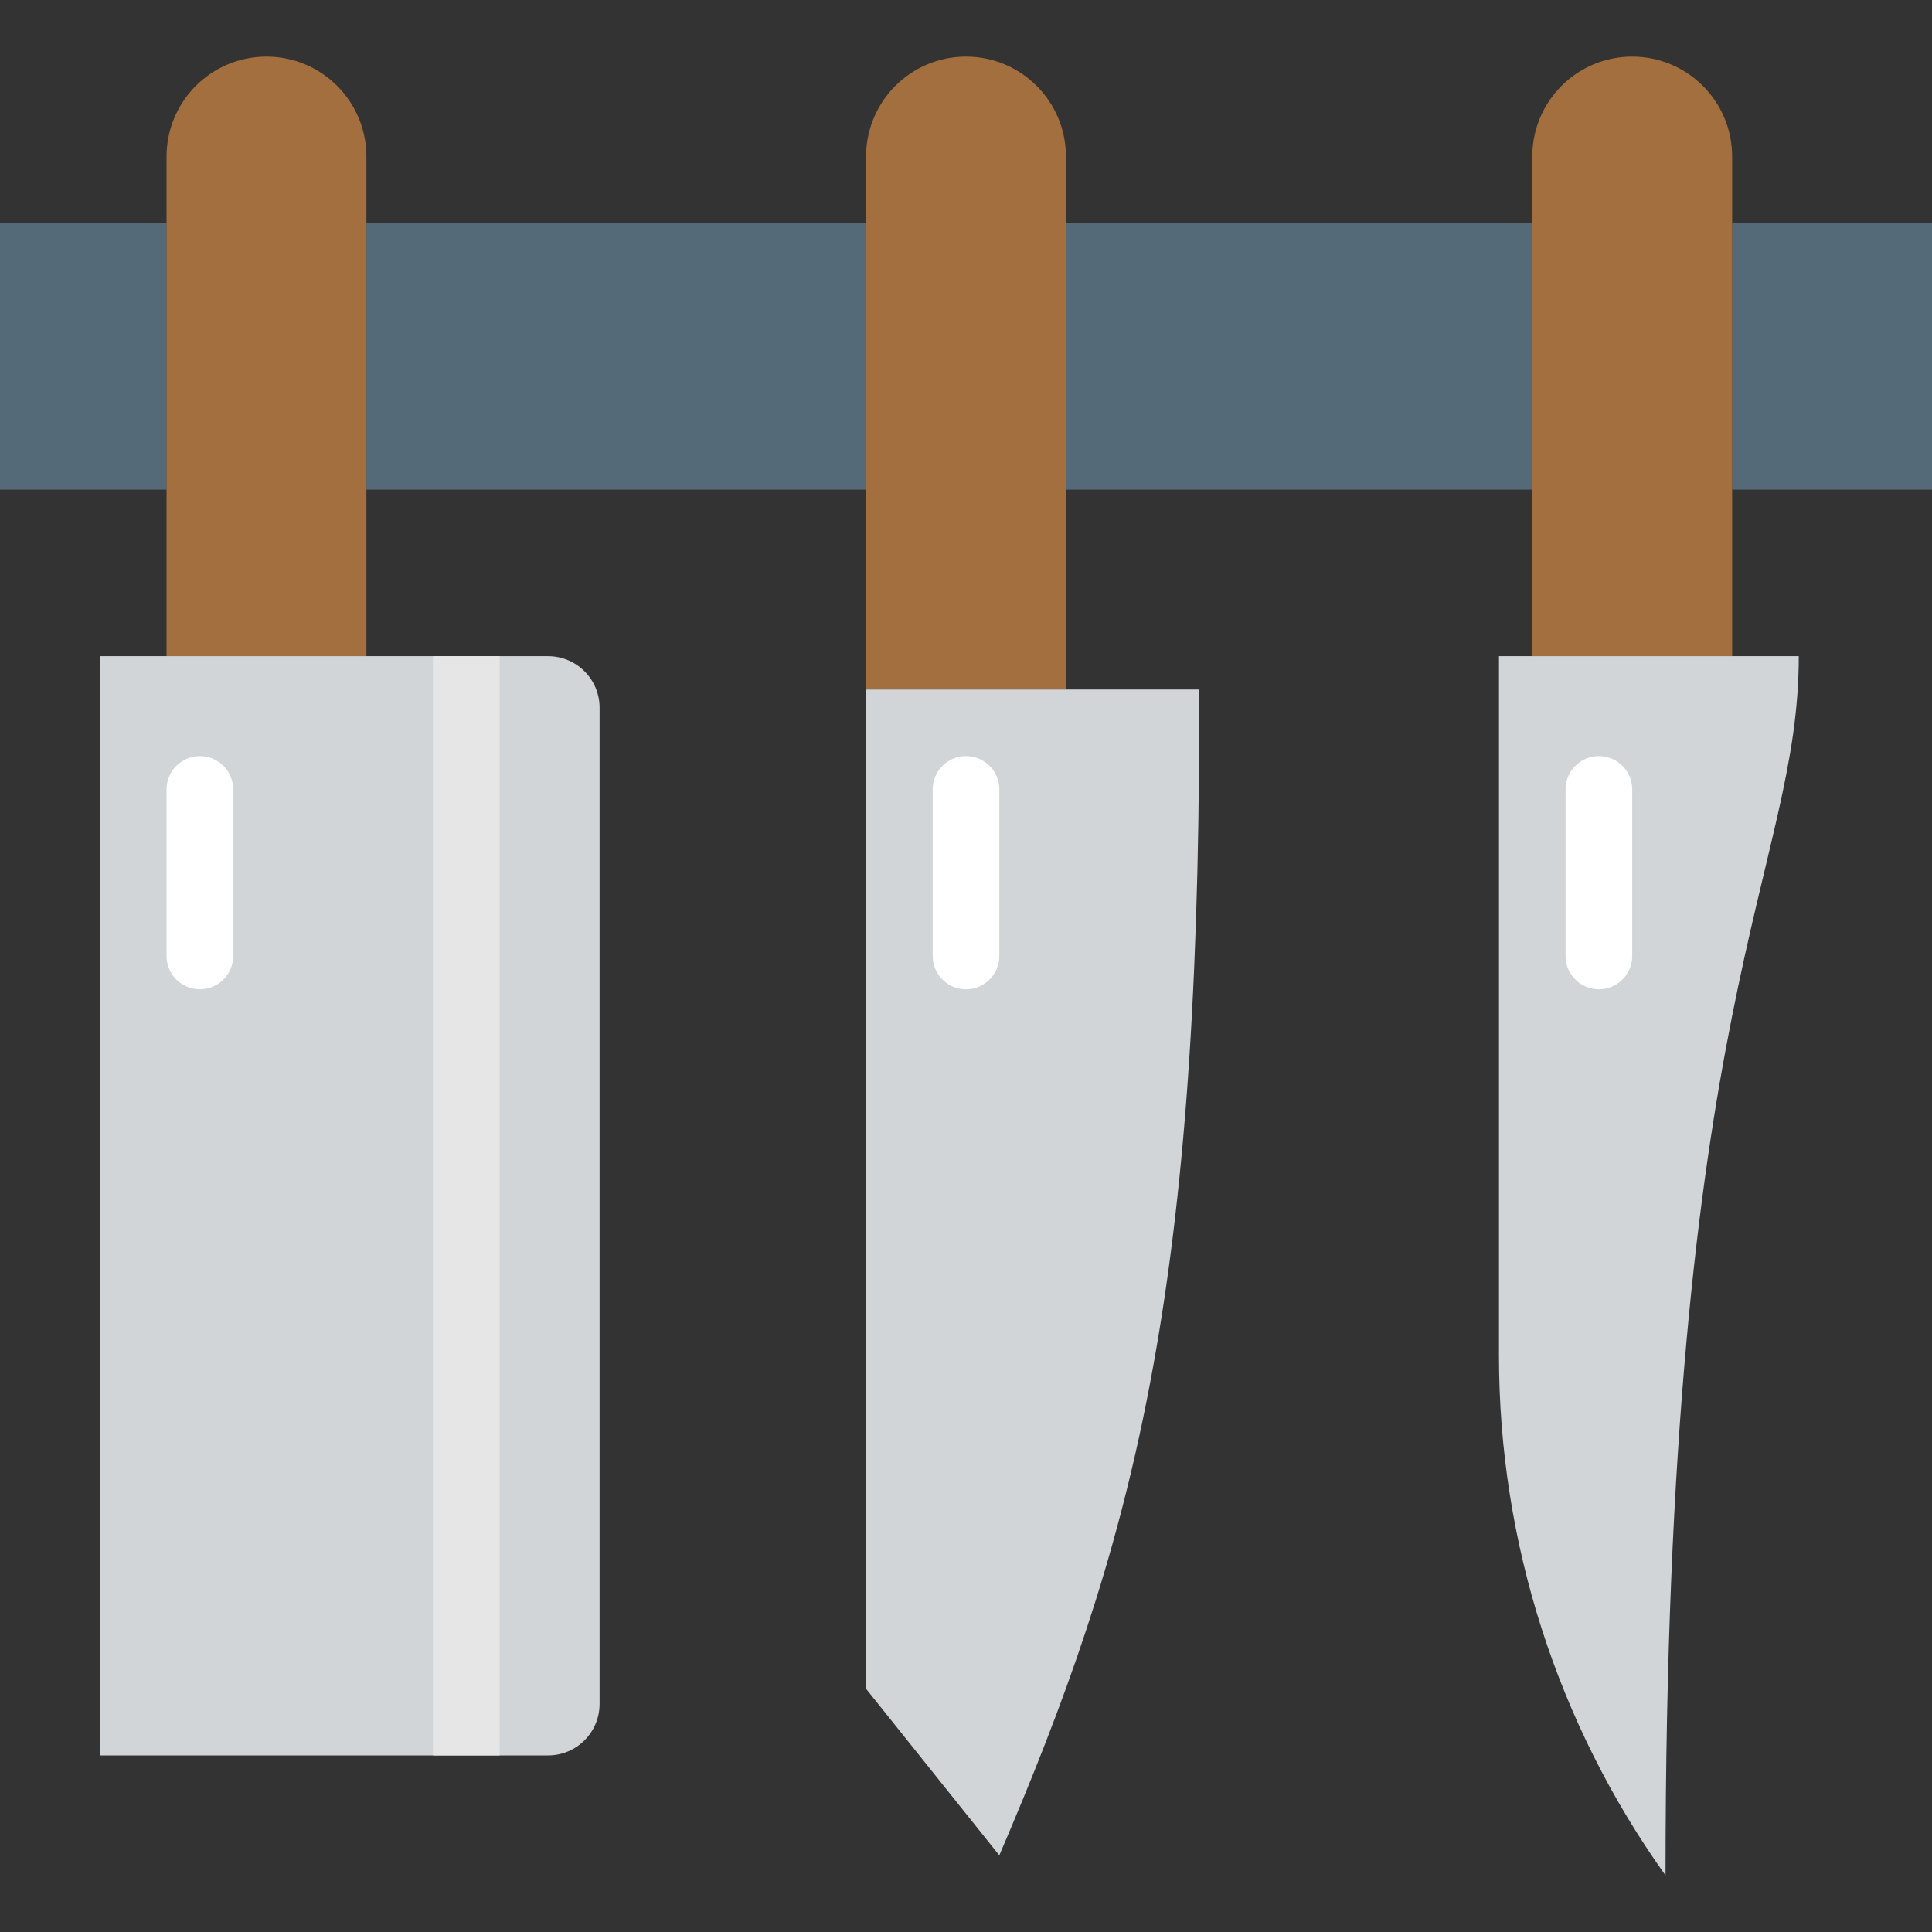
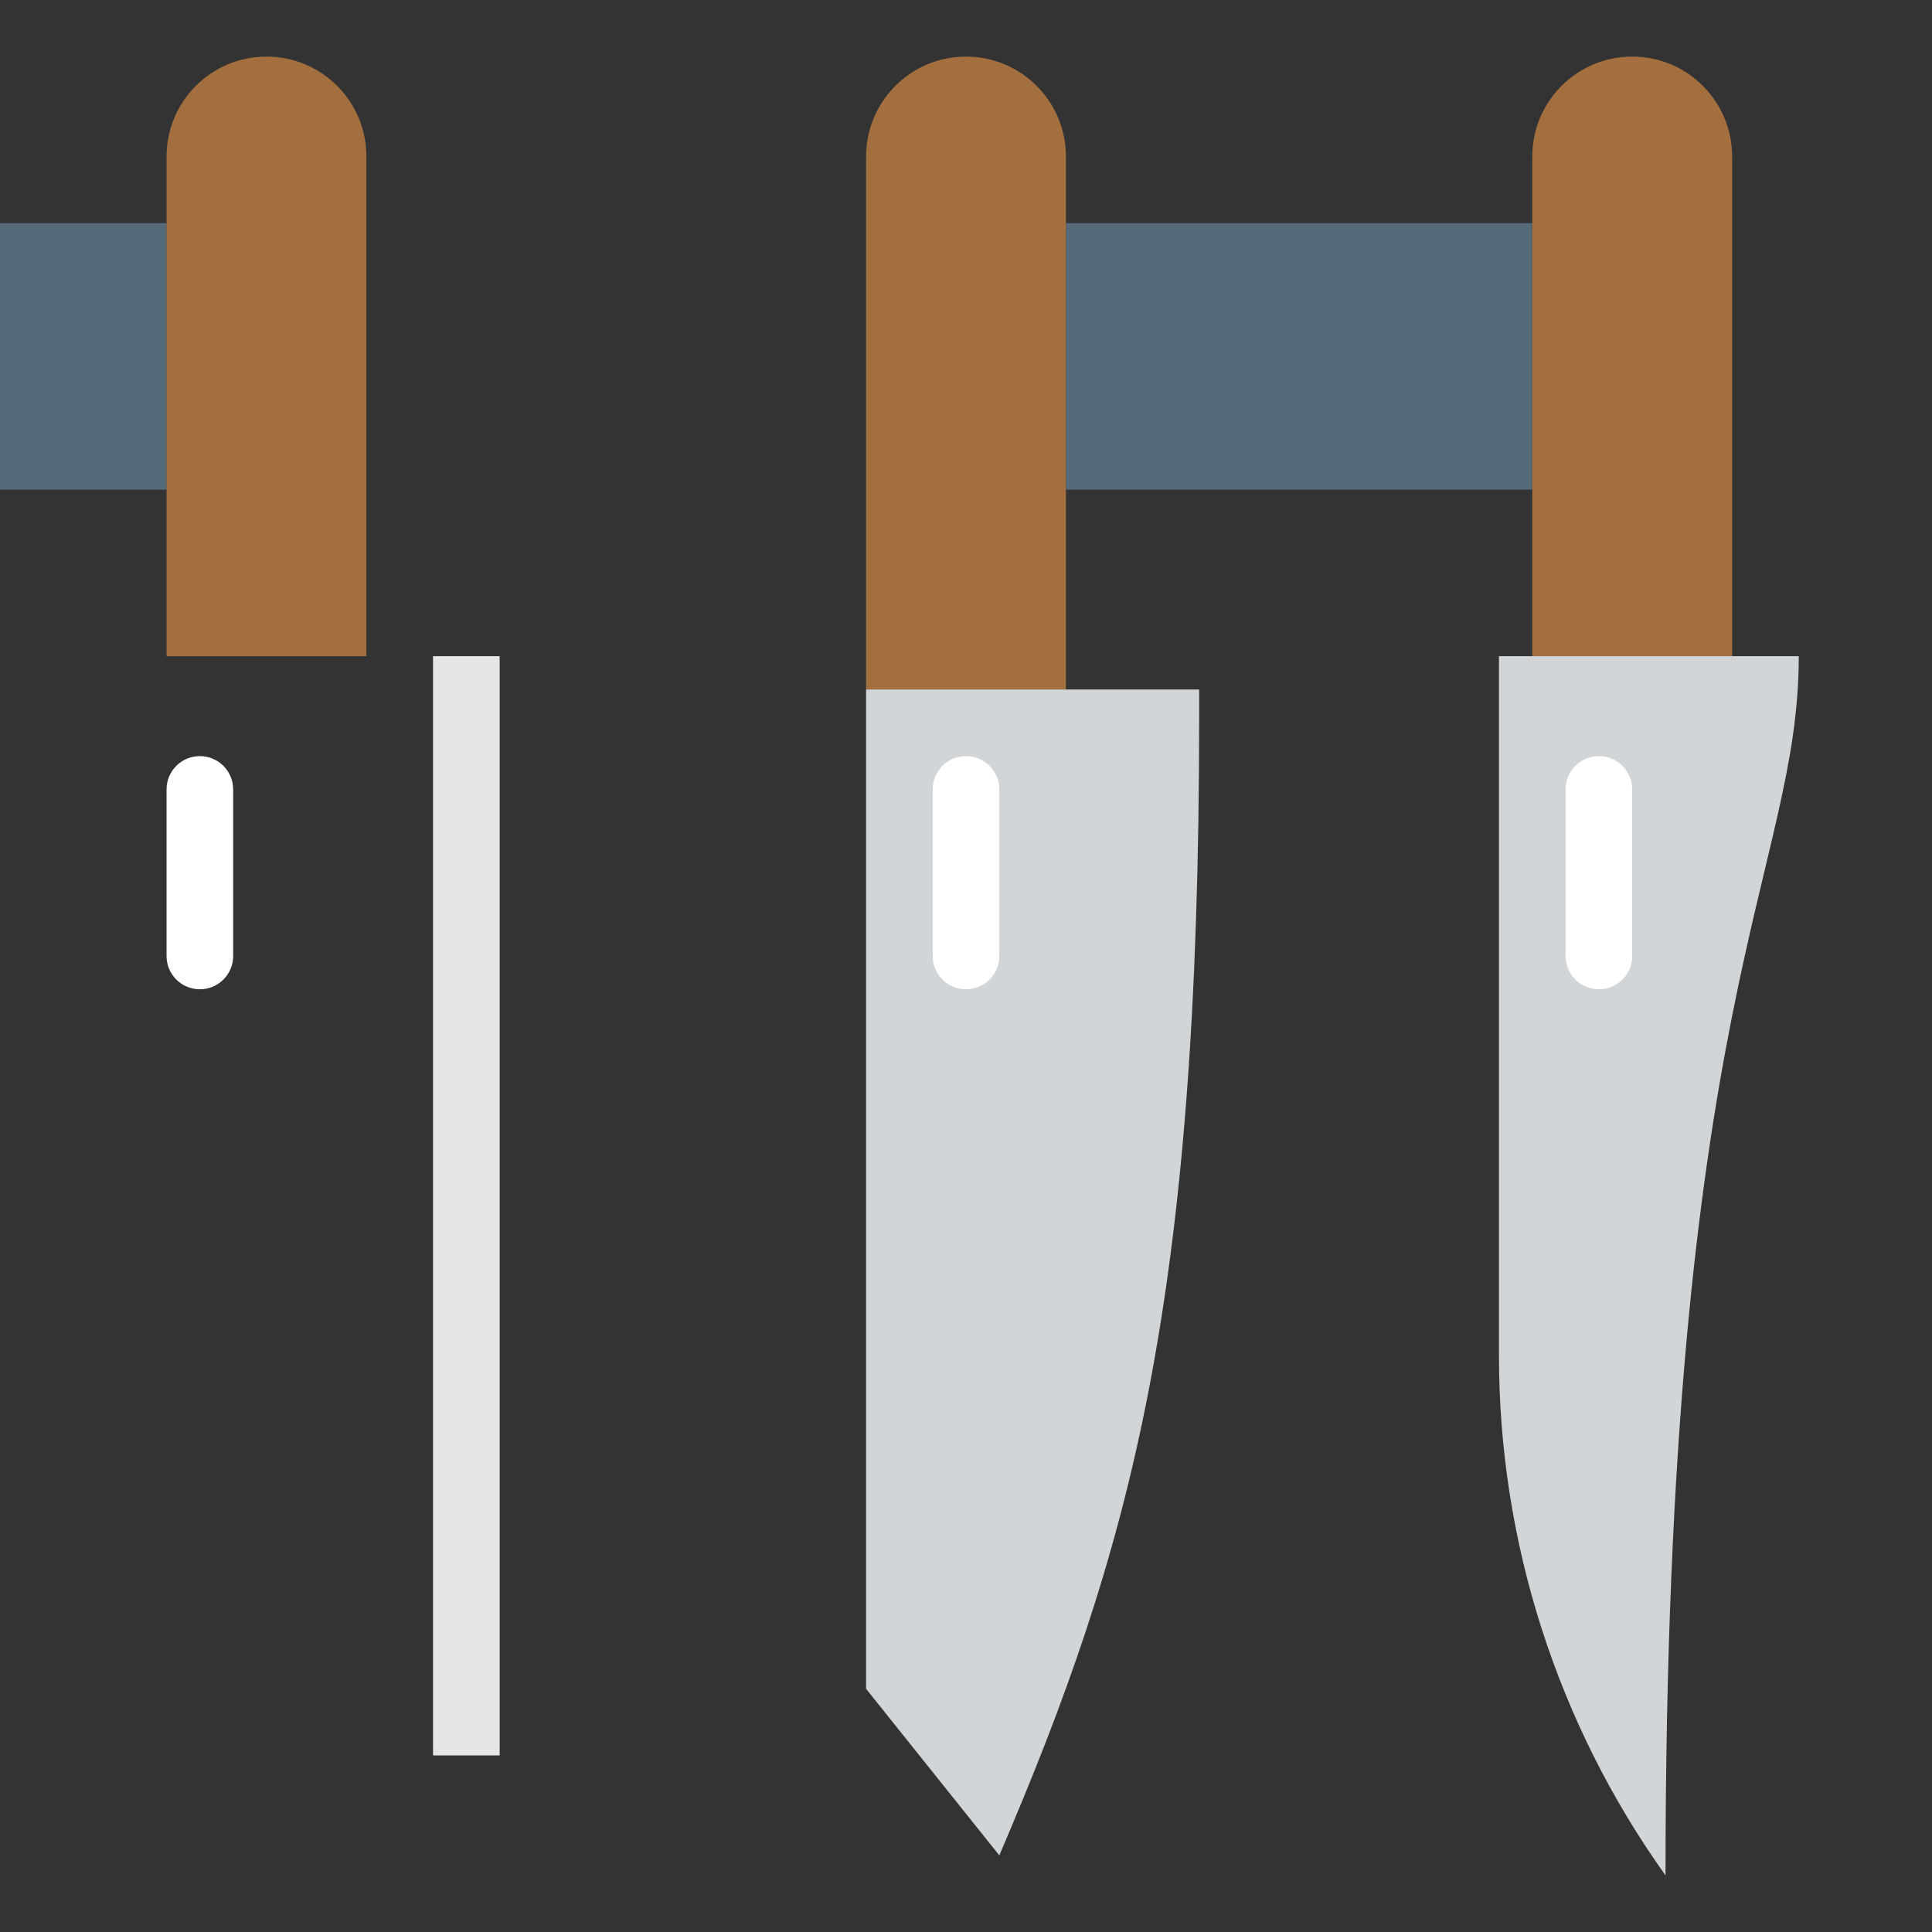
<svg xmlns="http://www.w3.org/2000/svg" version="1.1" id="Capa_1" x="0px" y="0px" viewBox="0 0 58 58" style="enable-background:new 0 0 58 58;" xml:space="preserve">
  <rect x="0" y="0" width="58" height="58" fill="#333333" stroke="none" />
  <g>
    <rect y="6.699" style="fill:#546A79;" width="5" height="8" />
-     <rect x="11" y="6.699" style="fill:#546A79;" width="15" height="8" />
    <rect x="32" y="6.699" style="fill:#546A79;" width="14" height="8" />
-     <rect x="52" y="6.699" style="fill:#546A79;" width="6" height="8" />
    <path style="fill:#A46F3E;" d="M11,19.699H5v-15c0-1.657,1.343-3,3-3h0c1.657,0,3,1.343,3,3V19.699z" />
-     <path style="fill:#A46F3E;" d="M32,20.699h-6v-16c0-1.657,1.343-3,3-3h0c1.657,0,3,1.343,3,3V20.699z" />
-     <path style="fill:#D2D5D7;" d="M16.454,52.699H3v-33h13.454c0.854,0,1.546,0.692,1.546,1.546v29.907   C18,52.007,17.308,52.699,16.454,52.699z" />
+     <path style="fill:#A46F3E;" d="M32,20.699h-6v-16c0-1.657,1.343-3,3-3c1.657,0,3,1.343,3,3V20.699z" />
    <path style="fill:#D2D5D7;" d="M30,55.699L30,55.699l-4-5v-30h10v0.768C36,39.116,33.959,46.462,30,55.699z" />
    <path style="fill:#FFFFFF;" d="M29,29.699c-0.553,0-1-0.447-1-1v-5c0-0.553,0.447-1,1-1s1,0.447,1,1v5   C30,29.252,29.553,29.699,29,29.699z" />
    <path style="fill:#FFFFFF;" d="M6,29.699c-0.553,0-1-0.447-1-1v-5c0-0.553,0.447-1,1-1s1,0.447,1,1v5   C7,29.252,6.553,29.699,6,29.699z" />
    <path style="fill:#A46F3E;" d="M52,19.699h-6v-15c0-1.657,1.343-3,3-3h0c1.657,0,3,1.343,3,3V19.699z" />
    <path style="fill:#D2D5D7;" d="M50,56.301L50,56.301L50,56.301c-3.252-4.553-5-10.008-5-15.602v-21h9v0   C54,26.19,50,29.801,50,56.301z" />
    <rect x="13" y="19.699" style="fill:#E6E6E6;" width="2" height="33" />
    <path style="fill:#FFFFFF;" d="M48,29.699c-0.553,0-1-0.447-1-1v-5c0-0.553,0.447-1,1-1s1,0.447,1,1v5   C49,29.252,48.553,29.699,48,29.699z" />
  </g>
  <g>
</g>
  <g>
</g>
  <g>
</g>
  <g>
</g>
  <g>
</g>
  <g>
</g>
  <g>
</g>
  <g>
</g>
  <g>
</g>
  <g>
</g>
  <g>
</g>
  <g>
</g>
  <g>
</g>
  <g>
</g>
  <g>
</g>
</svg>